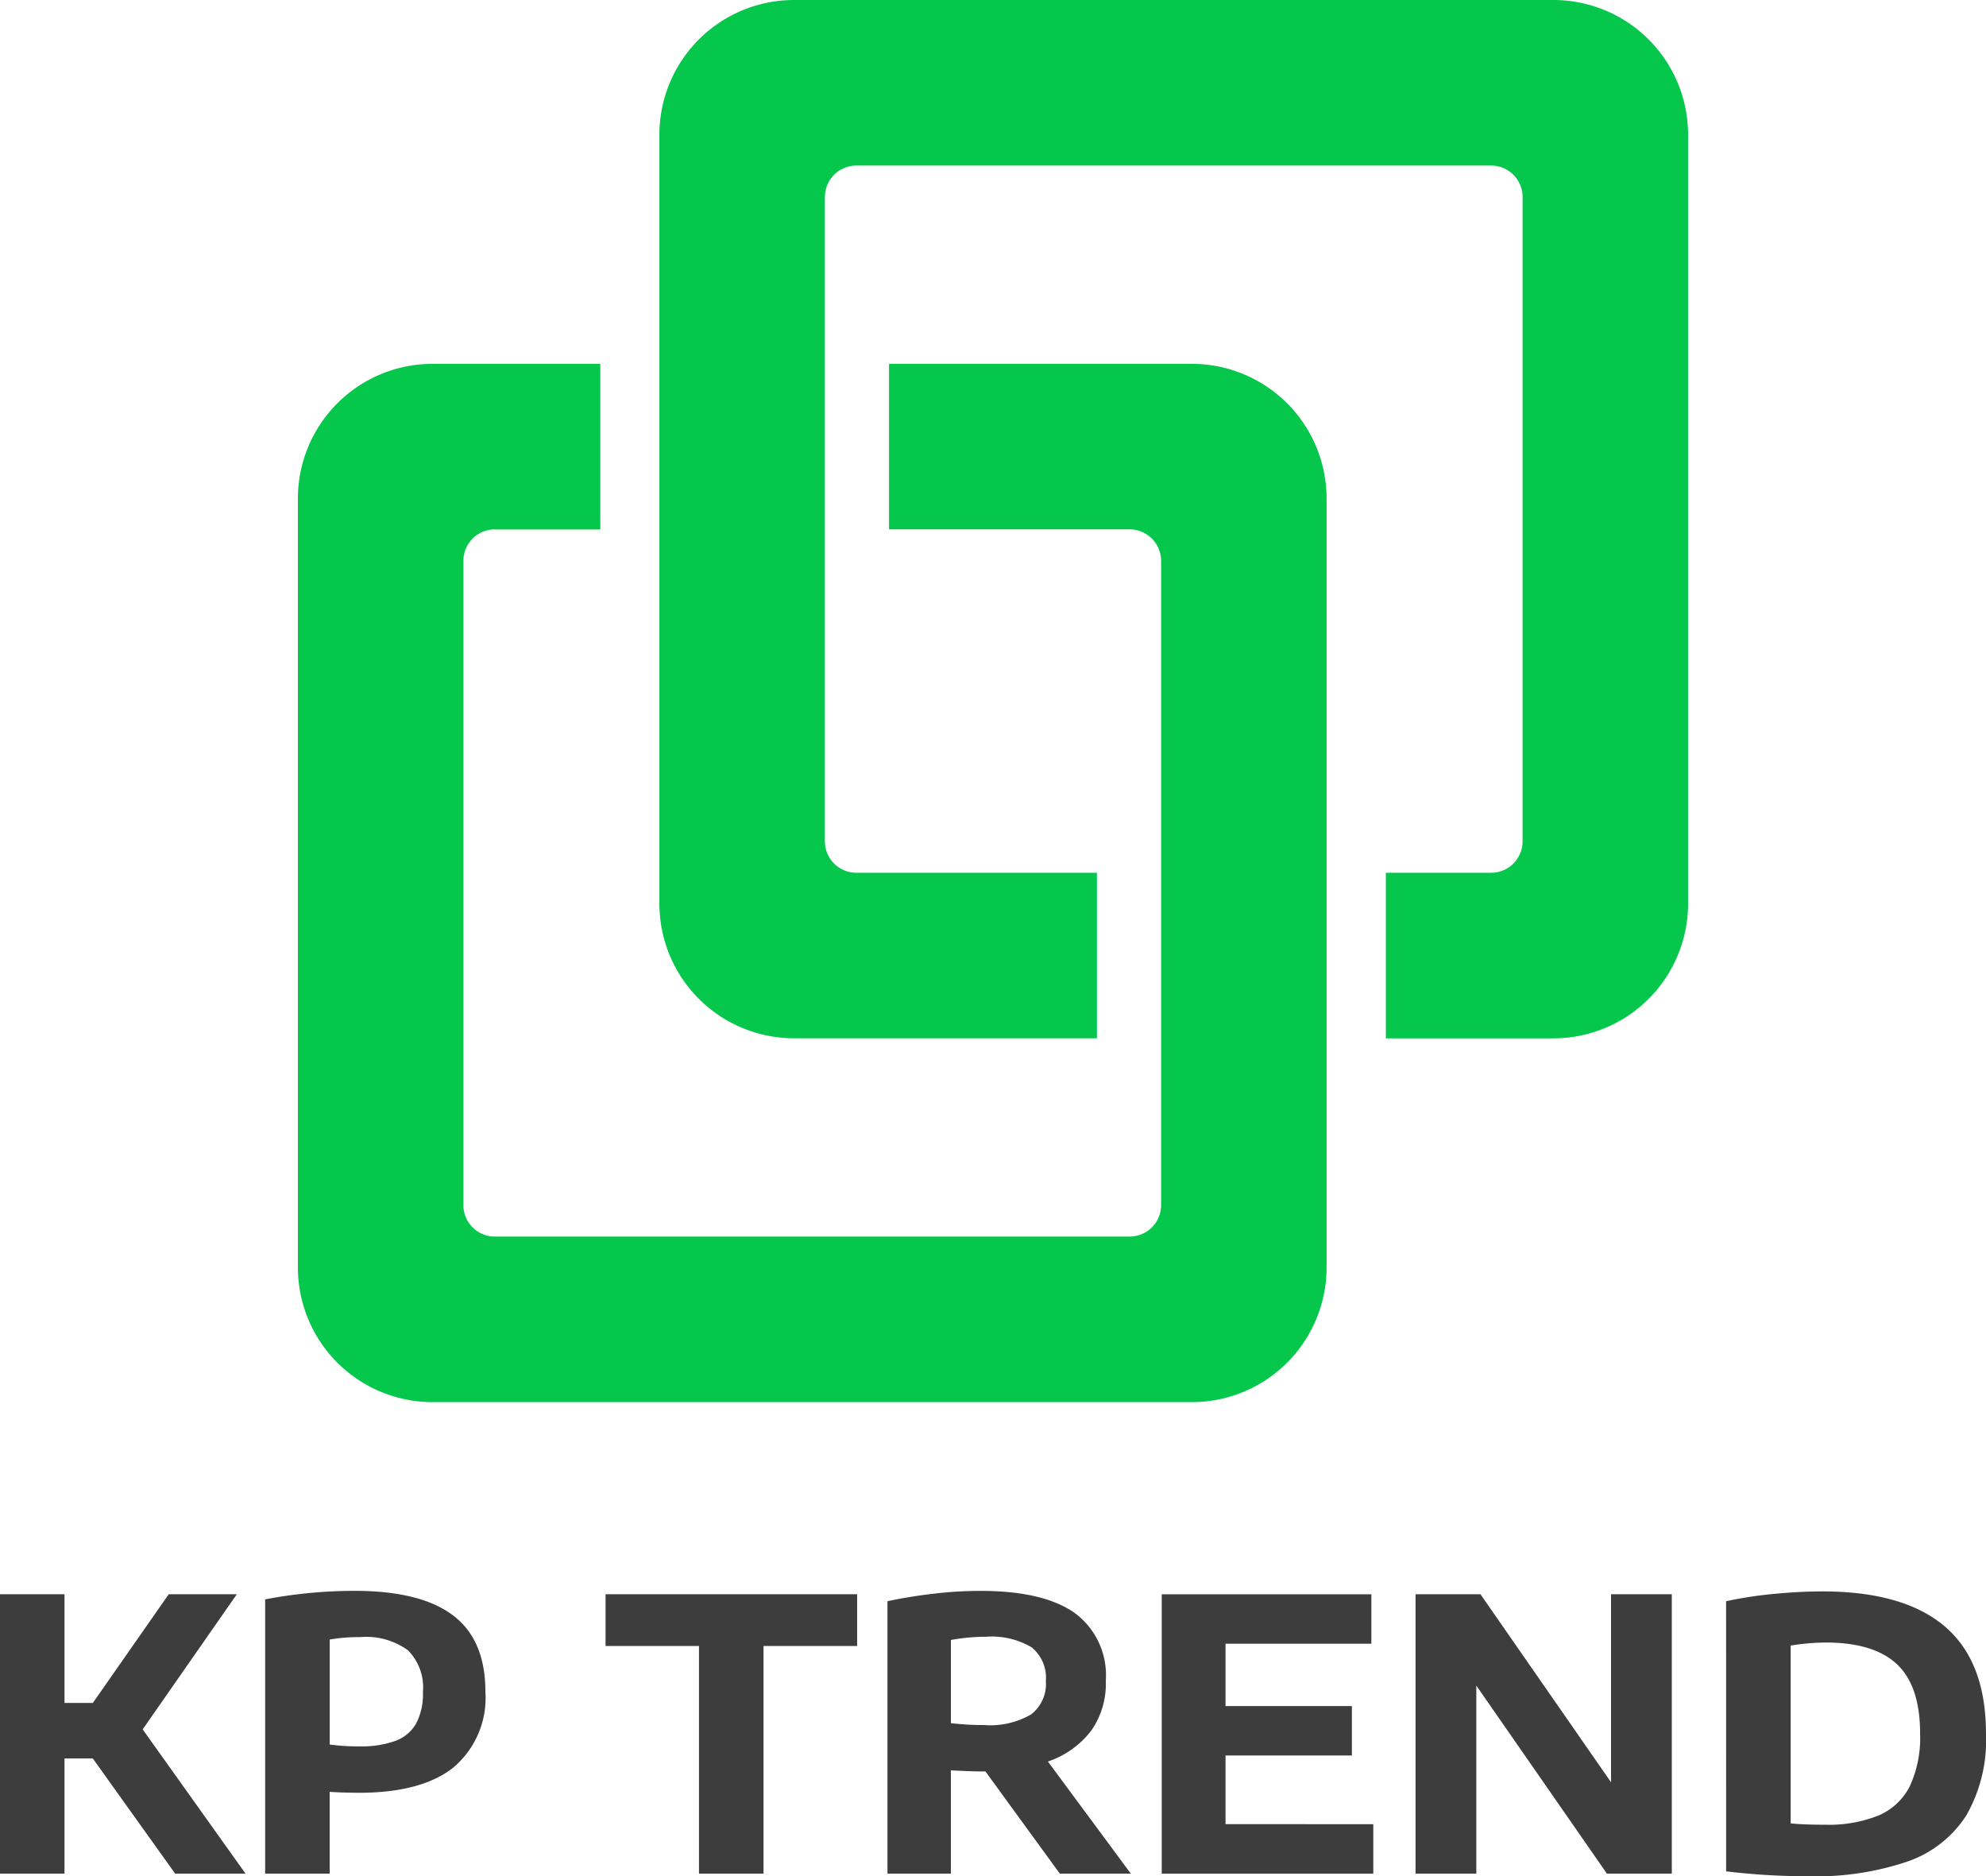
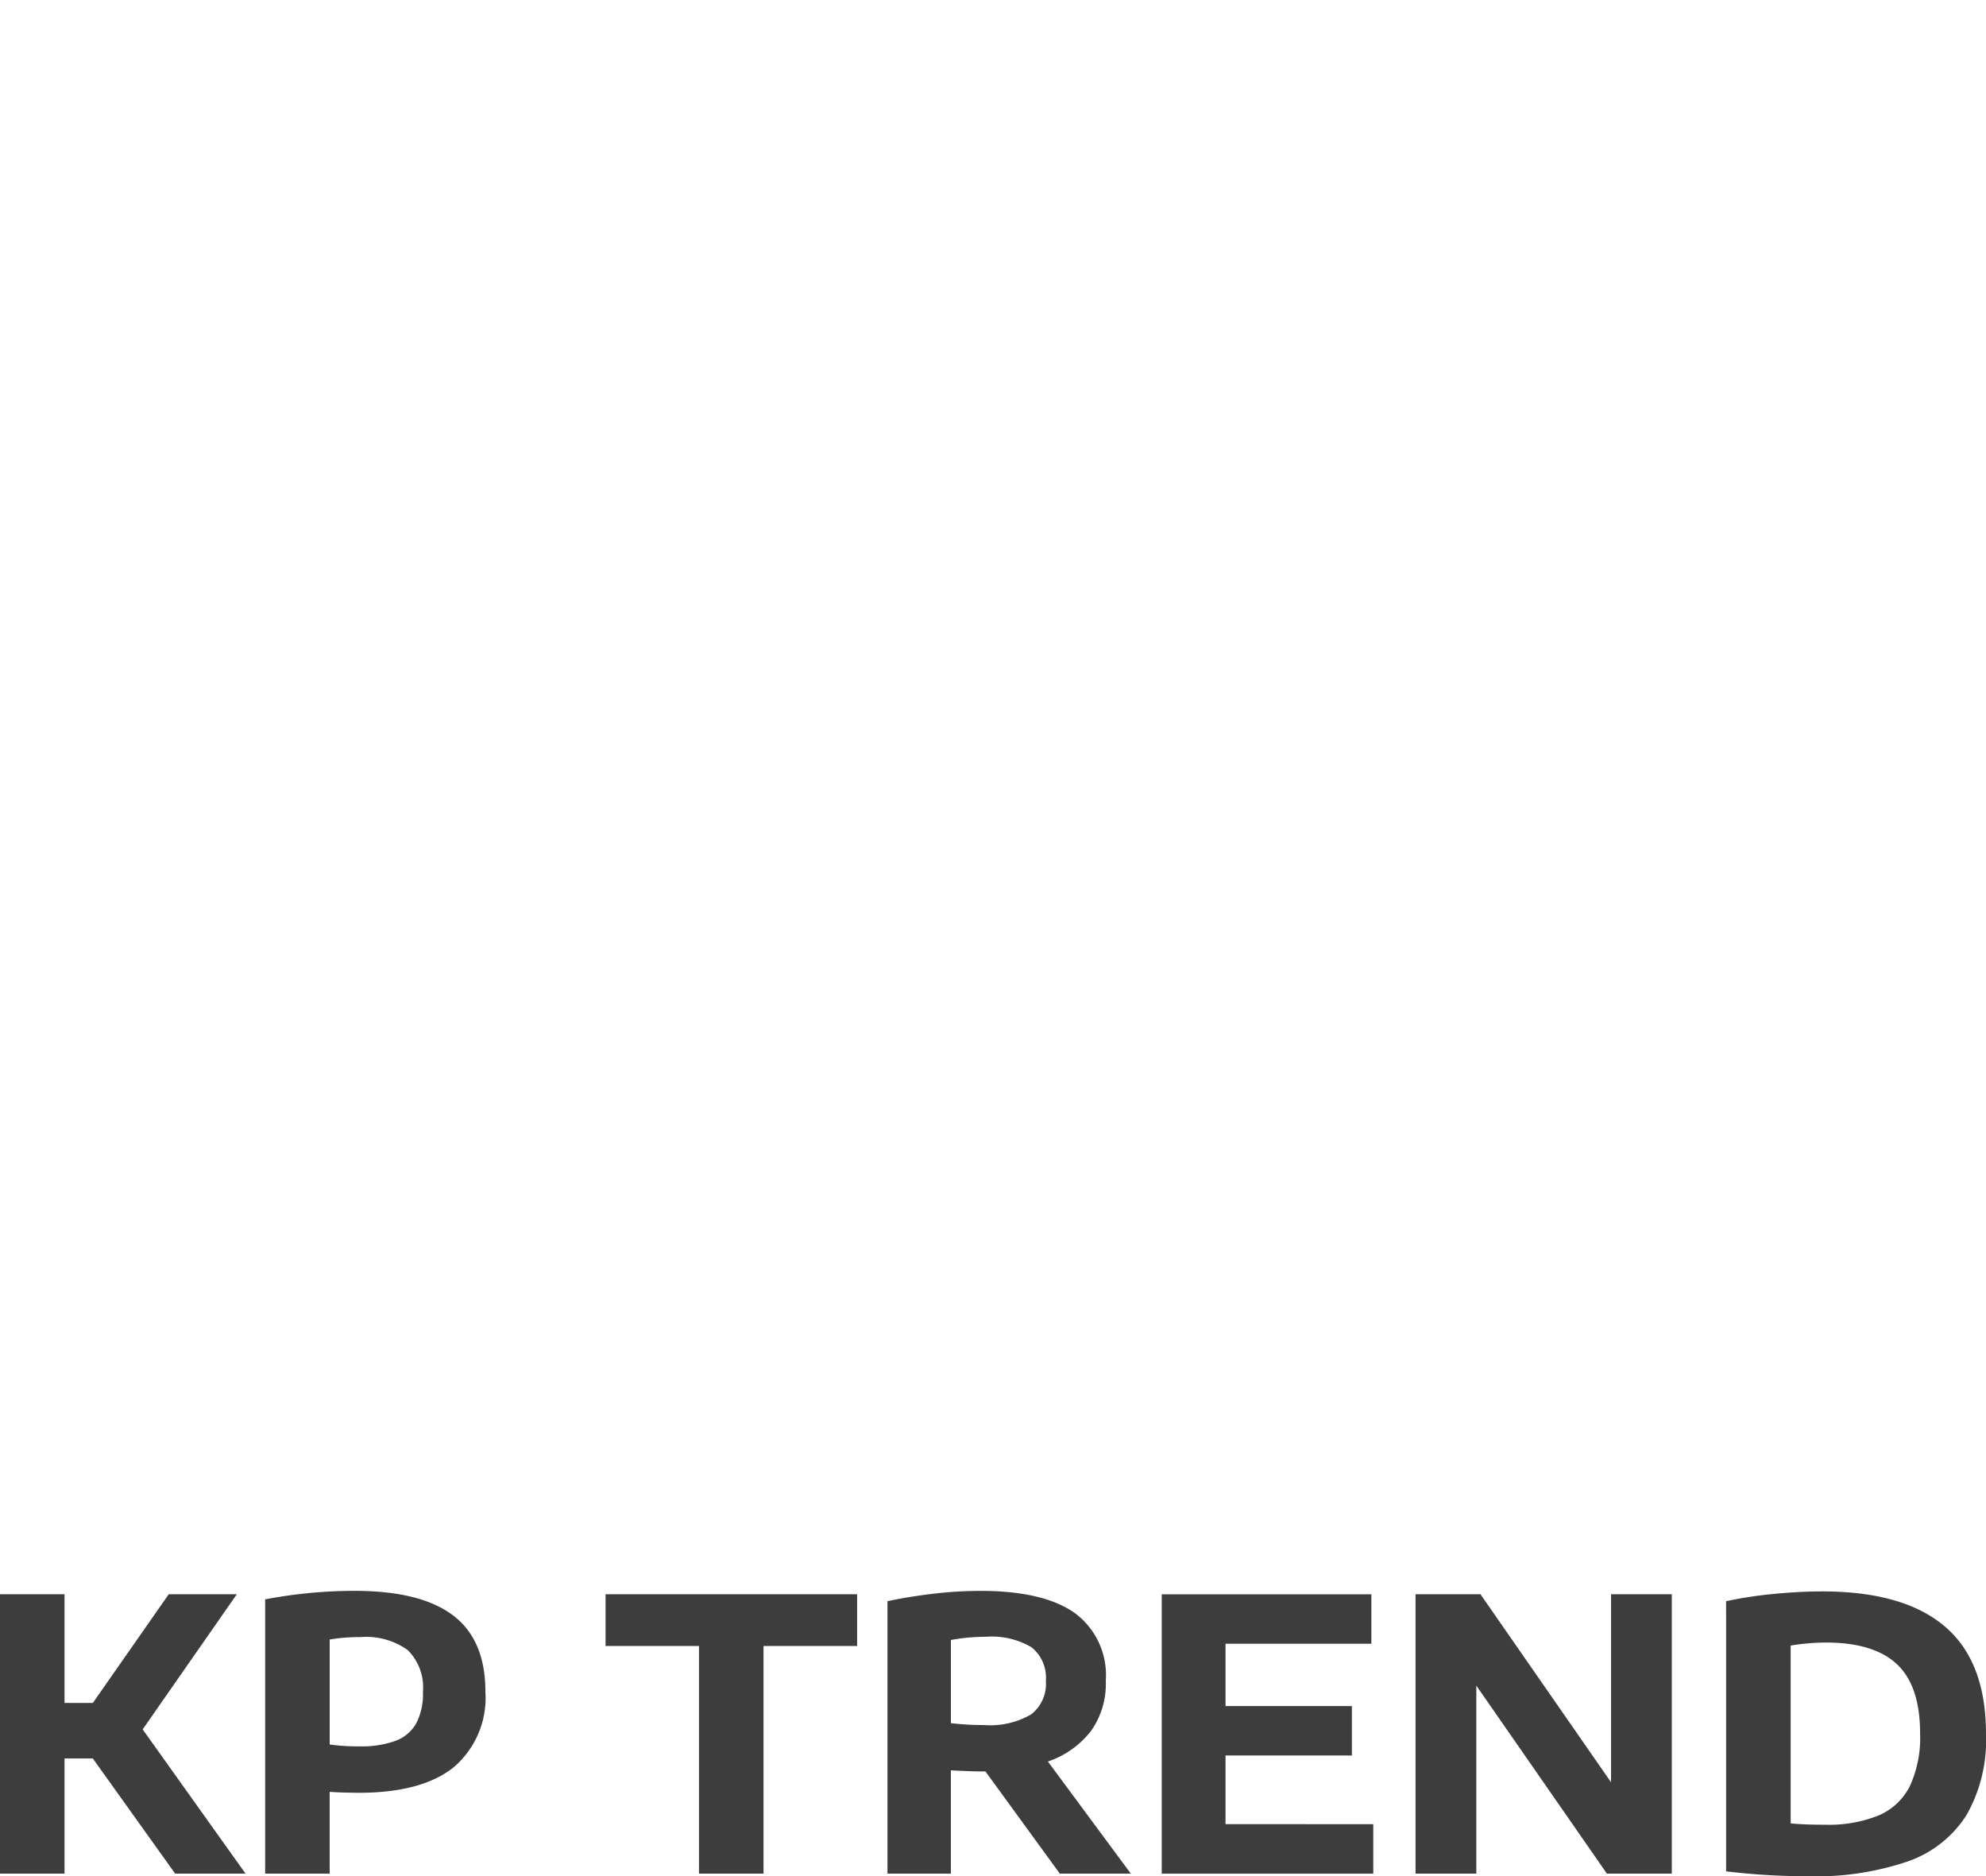
<svg xmlns="http://www.w3.org/2000/svg" width="146.157" height="138.048" viewBox="0 0 146.157 138.048">
  <g id="SvgjsG3144" transform="translate(281 180)">
    <g id="SvgjsG1620" transform="translate(-281 -180)">
      <g id="SvgjsG1621" transform="translate(21.923 0)">
-         <path id="Path_227" data-name="Path 227" d="M94.9,395.612H87.155a2.317,2.317,0,0,0-2.317,2.317v47.4a2.317,2.317,0,0,0,2.317,2.317h46.714a2.317,2.317,0,0,0,2.317-2.317v-47.4a2.317,2.317,0,0,0-2.317-2.317H116.163V383.433h22.288a9.913,9.913,0,0,1,9.913,9.913v56.569a9.913,9.913,0,0,1-9.913,9.913H82.572a9.913,9.913,0,0,1-9.913-9.913V393.346a9.913,9.913,0,0,1,9.913-9.913H94.9Z" transform="translate(-72.659 -356.663)" fill="#05c74c" />
-         <path id="Path_228" data-name="Path 228" d="M309.243,131.83h7.746a2.317,2.317,0,0,0,2.317-2.317v-47.4a2.317,2.317,0,0,0-2.317-2.317H270.276a2.317,2.317,0,0,0-2.317,2.317v47.4a2.317,2.317,0,0,0,2.317,2.317h17.705v12.179H265.693a9.913,9.913,0,0,1-9.913-9.913V77.528a9.913,9.913,0,0,1,9.913-9.913h55.879a9.913,9.913,0,0,1,9.913,9.913V134.1a9.913,9.913,0,0,1-9.913,9.913H309.243ZM251.418,94.385v12.179h-7.746" transform="translate(-229.176 -67.615)" fill="#05c74c" />
-       </g>
+         </g>
      <g id="SvgjsG1623" transform="translate(0 117.052)">
        <path id="Path_230" data-name="Path 230" d="M-845-224.611h5.18l-7.569-10.612,6.929-9.943h-5.01l-5.587,8h-2.084v-8h-4.749v20.555h4.749v-8.47h2.084Zm6.624-20.177v20.177h4.749v-6.013l.543.029c.165.01.412.019.737.024s.606.015.848.015q4.652,0,6.992-1.875a6.708,6.708,0,0,0,2.34-5.568q0-3.816-2.389-5.616t-7.234-1.8A35.081,35.081,0,0,0-838.376-244.788Zm9.6,10.408a7.366,7.366,0,0,1-2.67.407,14.89,14.89,0,0,1-2.18-.136v-7.724a13.064,13.064,0,0,1,2.263-.179,5.237,5.237,0,0,1,3.489.964,3.866,3.866,0,0,1,1.11,3.077,4.681,4.681,0,0,1-.494,2.307A2.918,2.918,0,0,1-828.777-234.38Zm22.328,9.769h4.749v-16.746h6.89v-3.809h-18.515v3.809h6.876Zm26.554,0h5.224l-6.1-8.247a6.711,6.711,0,0,0,3.179-2.258,5.989,5.989,0,0,0,1.081-3.687,5.679,5.679,0,0,0-2.311-5q-2.311-1.614-6.934-1.609a29.051,29.051,0,0,0-3.479.213c-1.211.145-2.321.325-3.343.548v20.041h4.666v-7.6c1.022.058,1.788.082,2.307.082h.237Zm-8.015-11.067V-241.8a14.47,14.47,0,0,1,2.583-.237,5.751,5.751,0,0,1,3.344.77,2.86,2.86,0,0,1,1.061,2.481,2.817,2.817,0,0,1-1.1,2.471,6,6,0,0,1-3.431.775A21.5,21.5,0,0,1-787.909-235.679Zm20.211,7.428V-233.3h9.3v-3.639h-9.3v-4.584h10.733v-3.639h-15.428v20.555h15.569v-3.639Zm28.371-16.916v13.834l-9.609-13.834h-4.778v20.555h4.472v-13.834l9.609,13.834h4.778v-20.555Zm8.47,20.39a50.293,50.293,0,0,0,6.042.359,20.969,20.969,0,0,0,7.326-1.09,8.381,8.381,0,0,0,4.317-3.4,11.155,11.155,0,0,0,1.439-5.984q0-5.32-3.024-7.9t-9.018-2.583c-1.168,0-2.389.068-3.668.194a30.007,30.007,0,0,0-3.416.528Zm11.237-4.119a9.836,9.836,0,0,1-3.959.688c-1.076,0-1.919-.034-2.529-.1v-13.083a16.69,16.69,0,0,1,2.573-.223q3.554,0,5.253,1.6t1.7,5.088a8.535,8.535,0,0,1-.746,3.862A4.591,4.591,0,0,1-719.62-228.895Z" transform="translate(857.889 245.413)" fill="#3d3d3d" />
      </g>
    </g>
  </g>
</svg>